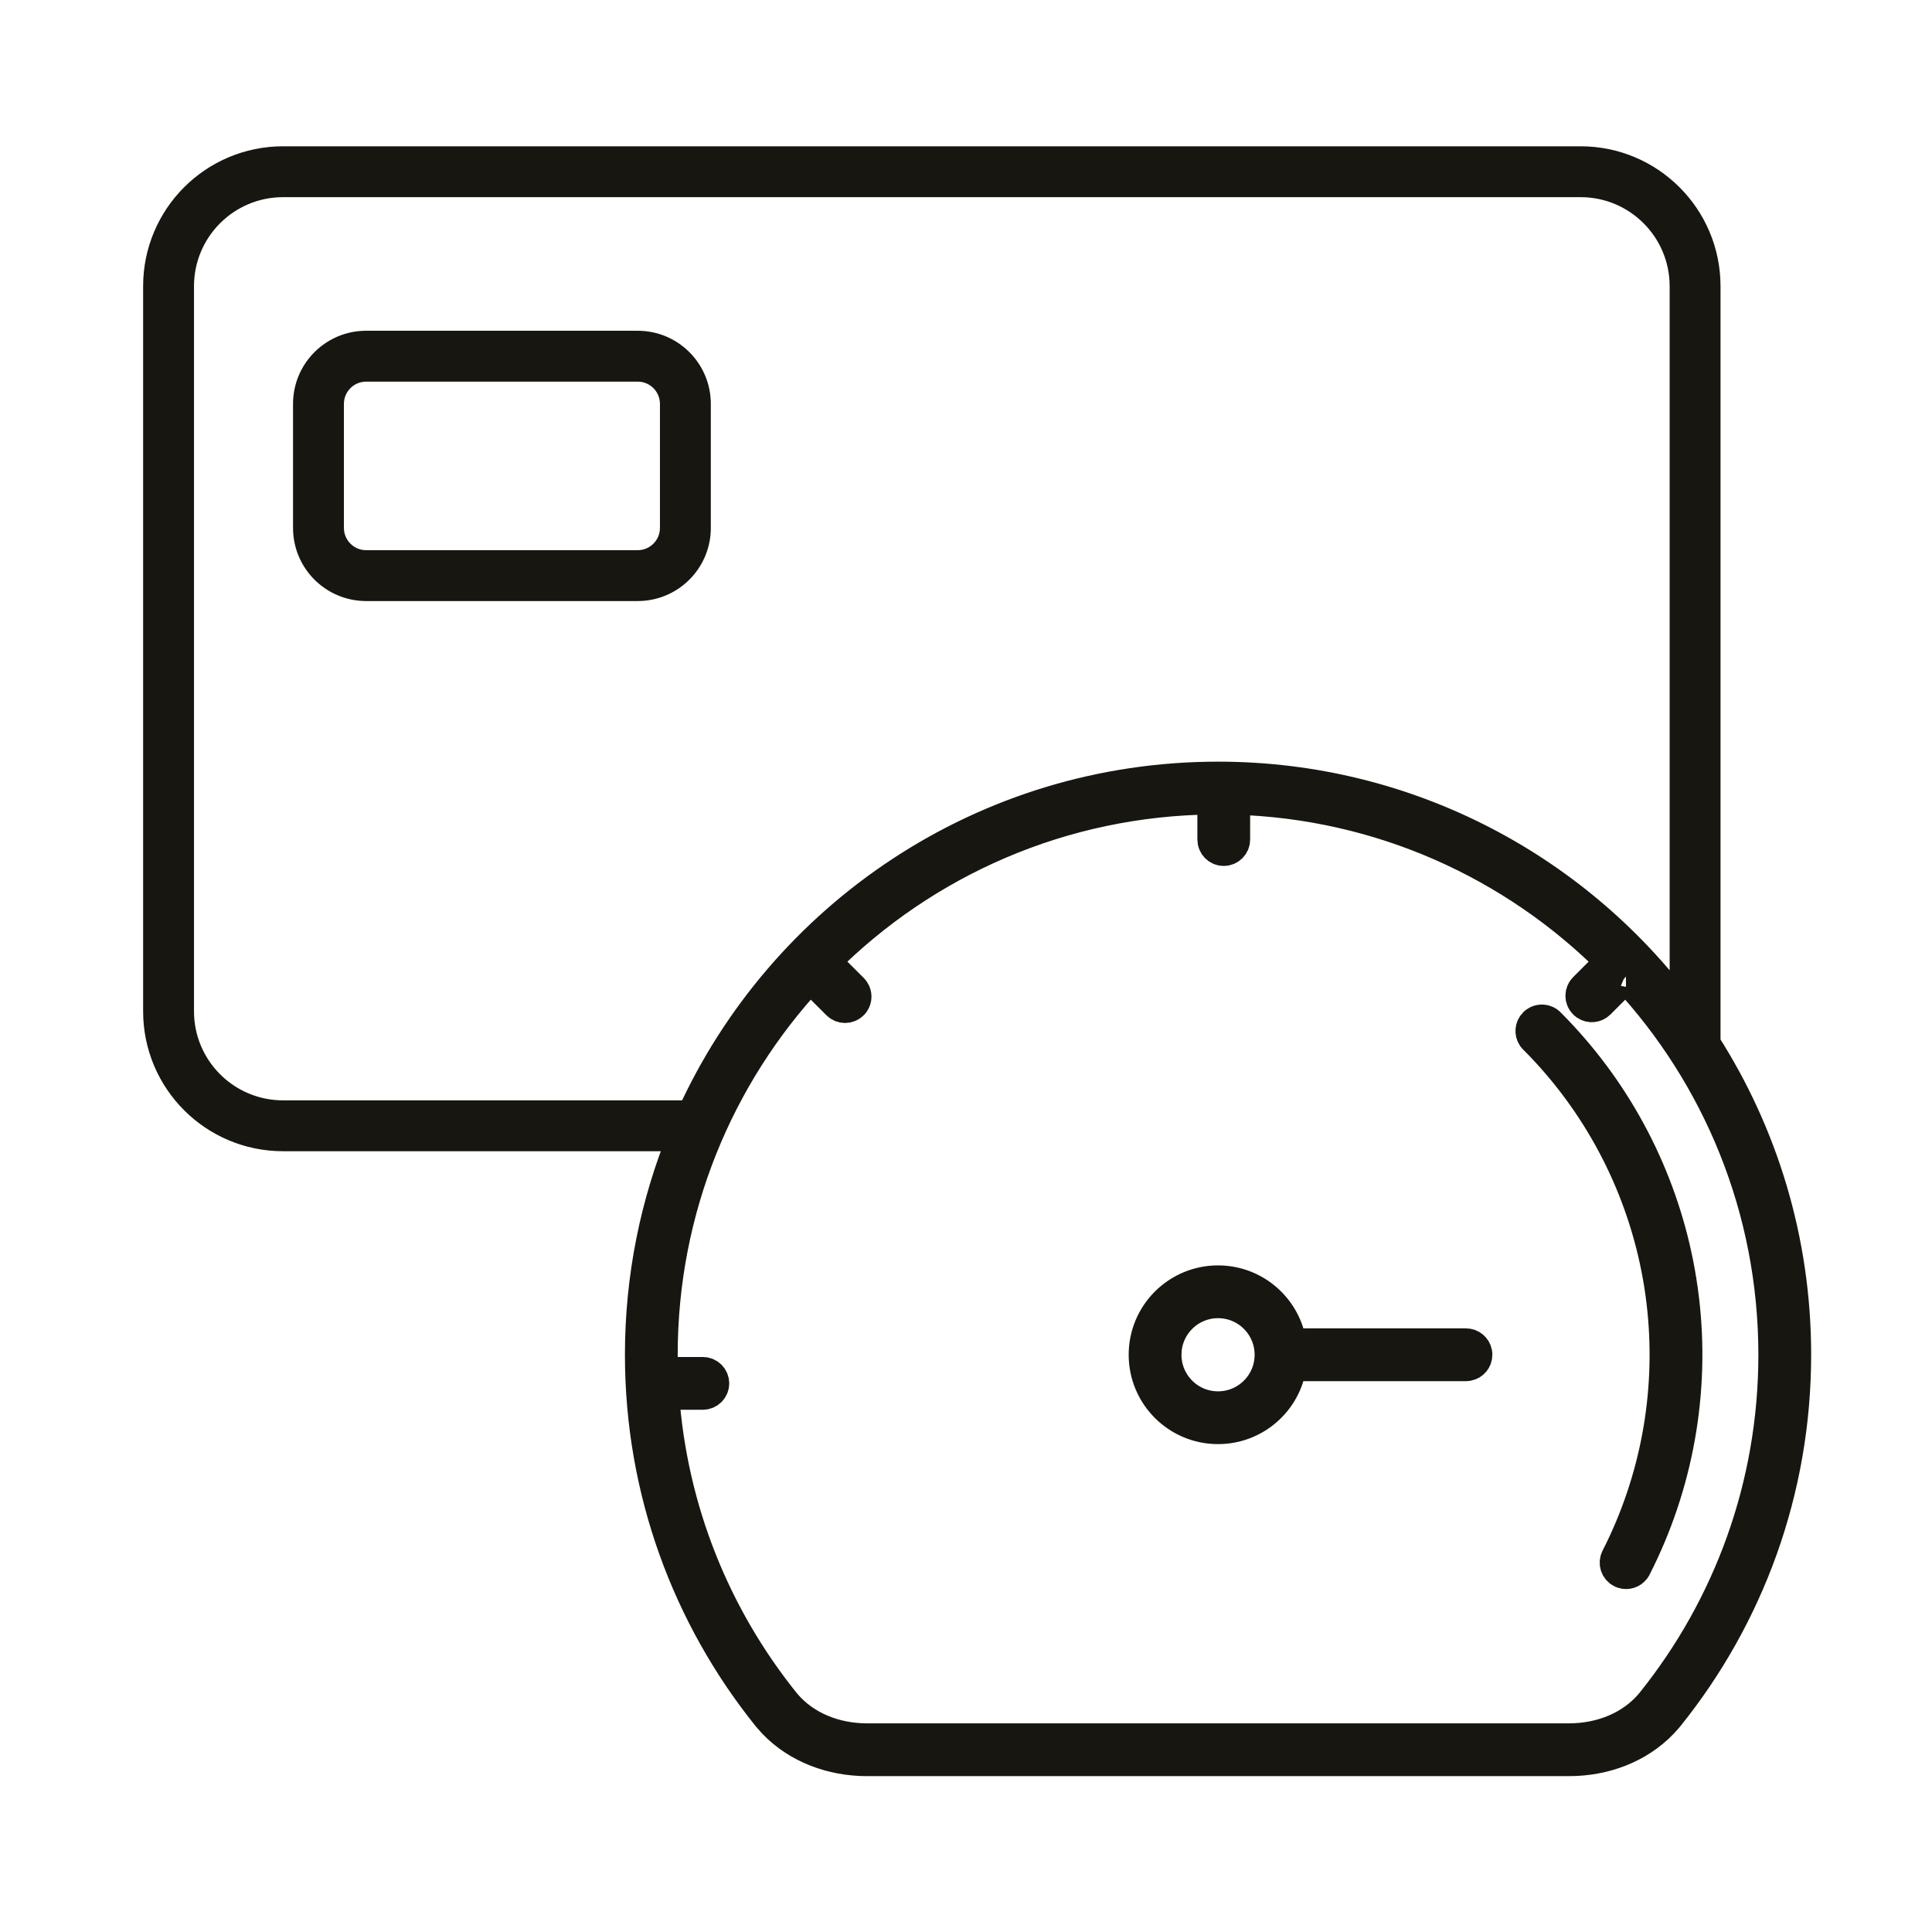
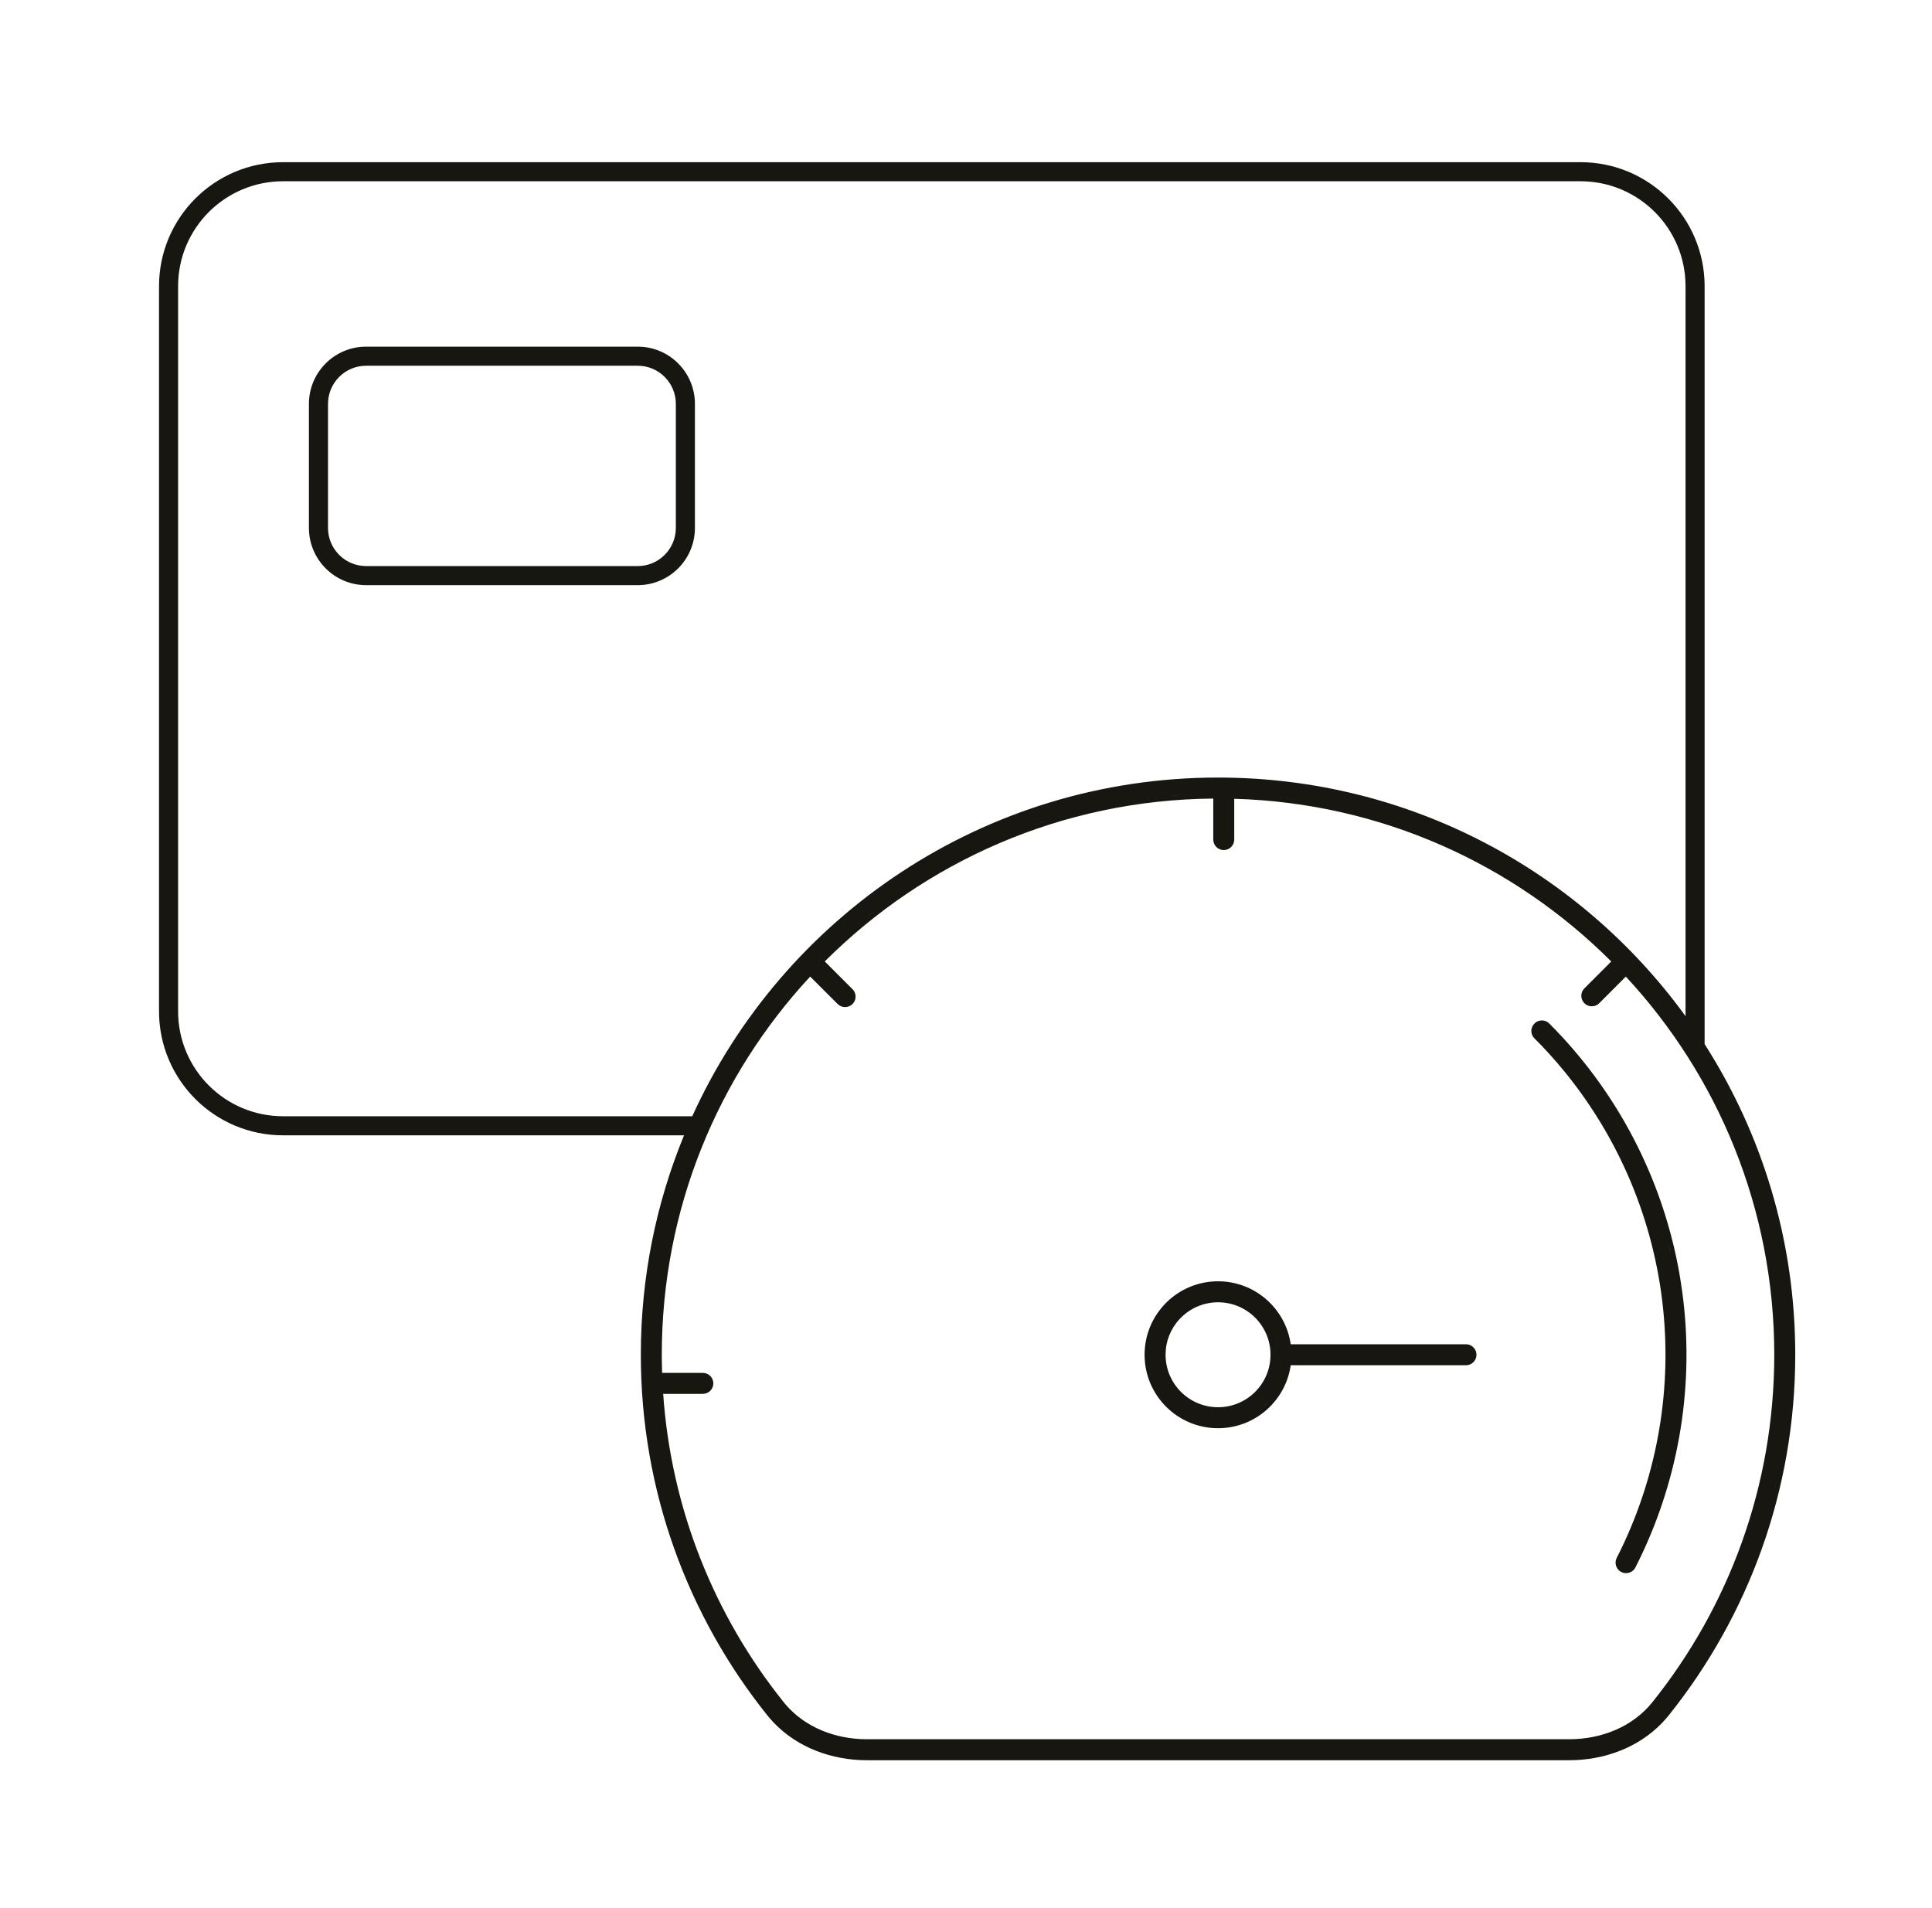
<svg xmlns="http://www.w3.org/2000/svg" width="81" height="80" viewBox="0 0 81 80" fill="none">
  <g clip-path="url(#clip0_3502_34831)">
-     <path fill-rule="evenodd" clip-rule="evenodd" d="M64.392 42.862C64.518 42.774 64.681 42.76 64.819 42.82L64.885 42.856L64.894 42.862L64.903 42.869L64.94 42.9L64.948 42.906L64.956 42.914L65.224 43.188L65.226 43.19L65.484 43.463C68.034 46.22 69.743 49.653 70.403 53.356L70.464 53.727L70.465 53.729L70.521 54.11L70.522 54.112L70.57 54.485C71.027 58.339 70.333 62.248 68.566 65.716L68.561 65.726L68.556 65.734L68.53 65.775L68.524 65.783L68.518 65.791C68.407 65.931 68.219 65.99 68.047 65.938L67.974 65.909C67.758 65.798 67.671 65.534 67.781 65.317L67.947 64.985L68.096 64.671C69.601 61.415 70.141 57.793 69.65 54.234L69.596 53.866L69.536 53.511C68.885 49.856 67.164 46.476 64.592 43.799L64.331 43.534L64.324 43.527L64.319 43.52L64.288 43.483L64.281 43.475L64.275 43.466C64.162 43.295 64.182 43.063 64.332 42.913L64.392 42.862ZM67.935 65.494V65.499C67.936 65.484 67.938 65.468 67.942 65.453C67.939 65.467 67.936 65.48 67.935 65.494ZM69.354 61.805L69.443 61.469C69.457 61.414 69.47 61.359 69.483 61.305C69.442 61.472 69.4 61.639 69.354 61.805ZM69.928 58.732L69.96 58.386C69.965 58.336 69.968 58.285 69.971 58.234C69.959 58.401 69.945 58.566 69.928 58.732ZM70.205 53.392C70.227 53.514 70.248 53.636 70.267 53.759C70.228 53.513 70.185 53.269 70.137 53.026L70.205 53.392ZM70.061 52.662L69.979 52.3C69.968 52.251 69.954 52.203 69.942 52.154C69.984 52.323 70.024 52.492 70.061 52.662ZM68.043 48.358L67.881 48.038C67.861 48 67.841 47.964 67.821 47.927C67.897 48.069 67.971 48.213 68.043 48.358Z" fill="#181611" />
+     <path fill-rule="evenodd" clip-rule="evenodd" d="M64.392 42.862C64.518 42.774 64.681 42.76 64.819 42.82L64.885 42.856L64.894 42.862L64.903 42.869L64.94 42.9L64.948 42.906L64.956 42.914L65.224 43.188L65.226 43.19L65.484 43.463C68.034 46.22 69.743 49.653 70.403 53.356L70.464 53.727L70.465 53.729L70.521 54.11L70.522 54.112L70.57 54.485C71.027 58.339 70.333 62.248 68.566 65.716L68.561 65.726L68.556 65.734L68.53 65.775L68.524 65.783L68.518 65.791C68.407 65.931 68.219 65.99 68.047 65.938L67.974 65.909C67.758 65.798 67.671 65.534 67.781 65.317L67.947 64.985L68.096 64.671C69.601 61.415 70.141 57.793 69.65 54.234L69.596 53.866L69.536 53.511C68.885 49.856 67.164 46.476 64.592 43.799L64.331 43.534L64.319 43.52L64.288 43.483L64.281 43.475L64.275 43.466C64.162 43.295 64.182 43.063 64.332 42.913L64.392 42.862ZM67.935 65.494V65.499C67.936 65.484 67.938 65.468 67.942 65.453C67.939 65.467 67.936 65.48 67.935 65.494ZM69.354 61.805L69.443 61.469C69.457 61.414 69.47 61.359 69.483 61.305C69.442 61.472 69.4 61.639 69.354 61.805ZM69.928 58.732L69.96 58.386C69.965 58.336 69.968 58.285 69.971 58.234C69.959 58.401 69.945 58.566 69.928 58.732ZM70.205 53.392C70.227 53.514 70.248 53.636 70.267 53.759C70.228 53.513 70.185 53.269 70.137 53.026L70.205 53.392ZM70.061 52.662L69.979 52.3C69.968 52.251 69.954 52.203 69.942 52.154C69.984 52.323 70.024 52.492 70.061 52.662ZM68.043 48.358L67.881 48.038C67.861 48 67.841 47.964 67.821 47.927C67.897 48.069 67.971 48.213 68.043 48.358Z" fill="#181611" />
    <path fill-rule="evenodd" clip-rule="evenodd" d="M51.067 53.72C52.618 53.72 53.901 54.868 54.114 56.36H61.462C61.674 56.36 61.852 56.511 61.893 56.711L61.902 56.8C61.902 57.013 61.751 57.19 61.551 57.231L61.462 57.24H54.114C53.901 58.733 52.618 59.88 51.067 59.88C49.366 59.88 47.987 58.501 47.987 56.8C47.987 55.099 49.366 53.72 51.067 53.72ZM51.067 54.6C49.928 54.6 48.991 55.466 48.878 56.575L48.867 56.8C48.867 58.015 49.852 59 51.067 59C52.282 59 53.267 58.015 53.267 56.8C53.267 55.585 52.282 54.6 51.067 54.6ZM53.302 58.614C53.212 58.725 53.113 58.829 53.008 58.925L53.022 58.914C53.123 58.821 53.215 58.721 53.302 58.614ZM48.679 57.045C48.681 57.062 48.683 57.079 48.685 57.095C48.678 57.039 48.673 56.981 48.67 56.923L48.679 57.045ZM53.467 56.8L53.464 56.677C53.462 56.64 53.458 56.605 53.455 56.569C53.462 56.645 53.467 56.722 53.467 56.8Z" fill="#181611" />
    <path fill-rule="evenodd" clip-rule="evenodd" d="M26.859 14.537C28.127 14.601 29.135 15.649 29.135 16.934V22.134L29.132 22.257C29.07 23.484 28.086 24.468 26.859 24.53L26.735 24.534H15.352L15.228 24.53C13.96 24.466 12.952 23.418 12.952 22.134V16.934C12.952 15.65 13.96 14.601 15.228 14.537L15.352 14.534H26.735L26.859 14.537ZM15.352 15.334C14.468 15.334 13.752 16.05 13.752 16.934V22.134C13.752 23.017 14.468 23.734 15.352 23.734H26.735C27.619 23.734 28.335 23.017 28.335 22.134V16.934C28.335 16.05 27.619 15.334 26.735 15.334H15.352Z" fill="#181611" />
    <path fill-rule="evenodd" clip-rule="evenodd" d="M66.267 6.8C69.138 6.8 71.467 9.128 71.467 12V43.776C73.872 47.536 75.267 52.005 75.267 56.8C75.267 62.519 73.282 67.774 69.964 71.916L69.962 71.918L69.87 72.03L69.868 72.032C68.92 73.141 67.525 73.723 66.084 73.793H66.079L65.789 73.8H36.344L36.054 73.793H36.049C34.608 73.723 33.213 73.141 32.265 72.032L32.264 72.03L32.171 71.918L32.169 71.916C28.852 67.774 26.867 62.519 26.867 56.8C26.867 53.543 27.512 50.437 28.678 47.6H11.867C8.995 47.6 6.667 45.272 6.667 42.4V12C6.667 9.128 8.995 6.8 11.867 6.8H66.267ZM35.538 73.545C35.625 73.557 35.711 73.566 35.798 73.574C35.624 73.558 35.452 73.534 35.282 73.502L35.538 73.545ZM50.867 33.481C44.507 33.535 38.755 36.134 34.578 40.31L35.742 41.474L35.798 41.542C35.895 41.689 35.895 41.88 35.798 42.027L35.742 42.095C35.57 42.267 35.291 42.267 35.12 42.096L33.967 40.944C30.107 45.105 27.746 50.676 27.746 56.8C27.746 57.054 27.752 57.307 27.76 57.56H29.467C29.71 57.56 29.907 57.757 29.907 58C29.907 58.243 29.71 58.44 29.467 58.44H27.804C28.143 63.312 29.977 67.771 32.853 71.362L32.936 71.463C33.755 72.418 35.014 72.92 36.349 72.92H65.785C67.164 72.92 68.462 72.385 69.278 71.366C72.475 67.375 74.387 62.312 74.387 56.8C74.387 50.676 72.025 45.106 68.164 40.945L67.048 42.062C66.897 42.212 66.665 42.231 66.495 42.118L66.426 42.062C66.254 41.89 66.254 41.611 66.426 41.439L67.553 40.311C63.482 36.24 57.915 33.666 51.746 33.49V35.2C51.746 35.443 51.55 35.64 51.306 35.64C51.063 35.64 50.867 35.443 50.867 35.2V33.481ZM33.382 72.75C33.454 72.797 33.526 72.842 33.6 72.885L33.382 72.75C33.311 72.703 33.242 72.655 33.173 72.604L33.382 72.75ZM11.867 7.6C9.437 7.6 7.467 9.57 7.467 12V42.4C7.467 44.83 9.437 46.8 11.867 46.8H29.023C32.828 38.424 41.267 32.6 51.067 32.6C59.129 32.6 66.269 36.543 70.667 42.605V12C70.667 9.57 68.697 7.6 66.267 7.6H11.867ZM68.972 41.551C69.089 41.688 69.204 41.826 69.318 41.966L68.972 41.551C68.856 41.414 68.738 41.279 68.618 41.145L68.972 41.551ZM68.169 40.709C68.2 40.709 68.231 40.721 68.254 40.746L68.215 40.718C68.201 40.712 68.185 40.709 68.169 40.709ZM34.353 40.266C34.348 40.28 34.345 40.296 34.346 40.311L34.353 40.266C34.359 40.251 34.368 40.237 34.38 40.226L34.353 40.266ZM36.479 38.349C36.332 38.466 36.186 38.585 36.042 38.705C36.331 38.465 36.626 38.231 36.926 38.005L36.479 38.349ZM43.428 34.548C43.397 34.559 43.367 34.57 43.336 34.581C43.548 34.506 43.761 34.436 43.975 34.368L43.428 34.548ZM45.087 34.047C44.9 34.096 44.714 34.147 44.528 34.201L45.087 34.047C45.274 33.998 45.463 33.952 45.652 33.907L45.087 34.047ZM53.995 33.461C54.187 33.485 54.377 33.51 54.567 33.538C54.187 33.482 53.805 33.434 53.42 33.396L53.995 33.461ZM49.142 33.358C49.117 33.36 49.092 33.363 49.067 33.365C49.29 33.346 49.514 33.33 49.739 33.317L49.142 33.358Z" fill="#181611" />
-     <path d="M33.382 72.75C33.454 72.797 33.526 72.842 33.6 72.885L33.382 72.75ZM33.382 72.75C33.311 72.703 33.242 72.655 33.173 72.604L33.382 72.75ZM53.345 58.558C53.377 58.516 53.409 58.475 53.438 58.431M69.976 58.169C69.987 58.01 69.998 57.851 70.006 57.691M53.667 58.038C53.697 57.974 53.724 57.908 53.75 57.842M53.773 57.782C53.796 57.718 53.817 57.652 53.836 57.586M70.439 55.2C70.435 55.146 70.429 55.091 70.424 55.037M69.915 54.752C69.911 54.715 69.906 54.677 69.902 54.639M69.901 51.993C69.871 51.876 69.841 51.759 69.809 51.642M64.745 43.006C64.731 43 64.716 42.994 64.701 42.991M68.972 41.551C69.089 41.688 69.204 41.826 69.318 41.966L68.972 41.551ZM68.972 41.551C68.856 41.414 68.738 41.279 68.618 41.145L68.972 41.551ZM34.353 40.266C34.348 40.28 34.345 40.296 34.346 40.311L34.353 40.266ZM34.353 40.266C34.359 40.251 34.368 40.237 34.38 40.226L34.353 40.266ZM45.087 34.047C44.9 34.096 44.714 34.147 44.528 34.201L45.087 34.047ZM45.087 34.047C45.274 33.998 45.463 33.952 45.652 33.907L45.087 34.047ZM47.314 33.581C47.157 33.606 47 33.63 46.843 33.659M47.996 33.481C47.856 33.499 47.717 33.518 47.578 33.538M48.702 33.4C48.575 33.413 48.448 33.425 48.322 33.439M66.267 6.8C69.138 6.8 71.467 9.128 71.467 12V43.776C73.872 47.536 75.267 52.005 75.267 56.8C75.267 62.519 73.282 67.774 69.964 71.916L69.962 71.918L69.87 72.03L69.868 72.032C68.92 73.141 67.525 73.723 66.084 73.793H66.079L65.789 73.8H36.344L36.054 73.793H36.049C34.608 73.723 33.213 73.141 32.265 72.032L32.264 72.03L32.171 71.918L32.169 71.916C28.852 67.774 26.867 62.519 26.867 56.8C26.867 53.543 27.512 50.437 28.678 47.6H11.867C8.995 47.6 6.667 45.272 6.667 42.4V12C6.667 9.128 8.995 6.8 11.867 6.8H66.267ZM35.538 73.545C35.625 73.557 35.711 73.566 35.798 73.574C35.624 73.558 35.452 73.534 35.282 73.502L35.538 73.545ZM50.867 33.481C44.507 33.535 38.755 36.134 34.578 40.31L35.742 41.474L35.798 41.542C35.895 41.689 35.895 41.88 35.798 42.027L35.742 42.095C35.57 42.267 35.291 42.267 35.12 42.096L33.967 40.944C30.107 45.105 27.746 50.676 27.746 56.8C27.746 57.054 27.752 57.307 27.76 57.56H29.467C29.71 57.56 29.907 57.757 29.907 58C29.907 58.243 29.71 58.44 29.467 58.44H27.804C28.143 63.312 29.977 67.771 32.853 71.362L32.936 71.463C33.755 72.418 35.014 72.92 36.349 72.92H65.785C67.164 72.92 68.462 72.385 69.278 71.366C72.475 67.375 74.387 62.312 74.387 56.8C74.387 50.676 72.025 45.106 68.164 40.945L67.048 42.062C66.897 42.212 66.665 42.231 66.495 42.118L66.426 42.062C66.254 41.89 66.254 41.611 66.426 41.439L67.553 40.311C63.482 36.24 57.915 33.666 51.746 33.49V35.2C51.746 35.443 51.55 35.64 51.306 35.64C51.063 35.64 50.867 35.443 50.867 35.2V33.481ZM64.392 42.862C64.518 42.774 64.681 42.76 64.819 42.82L64.885 42.856L64.894 42.862L64.903 42.869L64.94 42.9L64.948 42.906L64.956 42.914L65.224 43.188L65.226 43.19L65.484 43.463C68.034 46.22 69.743 49.653 70.403 53.356L70.464 53.727L70.465 53.729L70.521 54.11L70.522 54.112L70.57 54.485C71.027 58.339 70.333 62.248 68.566 65.716L68.561 65.726L68.556 65.734L68.53 65.775L68.524 65.783L68.518 65.791C68.407 65.931 68.219 65.99 68.047 65.938L67.974 65.909C67.758 65.798 67.671 65.534 67.781 65.317L67.947 64.985L68.096 64.671C69.601 61.415 70.141 57.793 69.65 54.234L69.596 53.866L69.536 53.511C68.885 49.856 67.164 46.476 64.592 43.799L64.331 43.534L64.324 43.527L64.319 43.52L64.288 43.483L64.281 43.475L64.275 43.466C64.162 43.295 64.182 43.063 64.332 42.913L64.392 42.862ZM67.935 65.494V65.499C67.936 65.484 67.938 65.468 67.942 65.453C67.939 65.467 67.936 65.48 67.935 65.494ZM69.354 61.805L69.443 61.469C69.457 61.414 69.47 61.359 69.483 61.305C69.442 61.472 69.4 61.639 69.354 61.805ZM51.067 53.72C52.618 53.72 53.901 54.868 54.114 56.36H61.462C61.674 56.36 61.852 56.511 61.893 56.711L61.902 56.8C61.902 57.013 61.751 57.19 61.551 57.231L61.462 57.24H54.114C53.901 58.733 52.618 59.88 51.067 59.88C49.366 59.88 47.987 58.501 47.987 56.8C47.987 55.099 49.366 53.72 51.067 53.72ZM51.067 54.6C49.928 54.6 48.991 55.466 48.878 56.575L48.867 56.8C48.867 58.015 49.852 59 51.067 59C52.282 59 53.267 58.015 53.267 56.8C53.267 55.585 52.282 54.6 51.067 54.6ZM53.302 58.614C53.212 58.725 53.113 58.829 53.008 58.925L53.022 58.914C53.123 58.821 53.215 58.721 53.302 58.614ZM69.928 58.732L69.96 58.386C69.965 58.336 69.968 58.285 69.971 58.234C69.959 58.401 69.945 58.566 69.928 58.732ZM48.679 57.045C48.681 57.062 48.683 57.079 48.685 57.095C48.678 57.039 48.673 56.981 48.67 56.923L48.679 57.045ZM53.467 56.8L53.464 56.677C53.462 56.64 53.458 56.605 53.455 56.569C53.462 56.645 53.467 56.722 53.467 56.8ZM70.205 53.392C70.227 53.514 70.248 53.636 70.267 53.759C70.228 53.513 70.185 53.269 70.137 53.026L70.205 53.392ZM70.061 52.662L69.979 52.3C69.968 52.251 69.954 52.203 69.942 52.154C69.984 52.323 70.024 52.492 70.061 52.662ZM68.043 48.358L67.881 48.038C67.861 48 67.841 47.964 67.821 47.927C67.897 48.069 67.971 48.213 68.043 48.358ZM11.867 7.6C9.437 7.6 7.467 9.57 7.467 12V42.4C7.467 44.83 9.437 46.8 11.867 46.8H29.023C32.828 38.424 41.267 32.6 51.067 32.6C59.129 32.6 66.269 36.543 70.667 42.605V12C70.667 9.57 68.697 7.6 66.267 7.6H11.867ZM68.169 40.709C68.2 40.709 68.231 40.721 68.254 40.746L68.215 40.718C68.201 40.712 68.185 40.709 68.169 40.709ZM36.479 38.349C36.332 38.466 36.186 38.585 36.042 38.705C36.331 38.465 36.626 38.231 36.926 38.005L36.479 38.349ZM43.428 34.548C43.397 34.559 43.367 34.57 43.336 34.581C43.548 34.506 43.761 34.436 43.975 34.368L43.428 34.548ZM53.995 33.461C54.187 33.485 54.377 33.51 54.567 33.538C54.187 33.482 53.805 33.434 53.42 33.396L53.995 33.461ZM49.142 33.358C49.117 33.36 49.092 33.363 49.067 33.365C49.29 33.346 49.514 33.33 49.739 33.317L49.142 33.358ZM26.859 14.537C28.127 14.601 29.135 15.649 29.135 16.934V22.134L29.132 22.257C29.07 23.484 28.086 24.468 26.859 24.53L26.735 24.534H15.352L15.228 24.53C13.96 24.466 12.952 23.418 12.952 22.134V16.934C12.952 15.65 13.96 14.601 15.228 14.537L15.352 14.534H26.735L26.859 14.537ZM15.352 15.334C14.468 15.334 13.752 16.05 13.752 16.934V22.134C13.752 23.017 14.468 23.734 15.352 23.734H26.735C27.619 23.734 28.335 23.017 28.335 22.134V16.934C28.335 16.05 27.619 15.334 26.735 15.334H15.352Z" stroke="#181611" stroke-width="1.333" />
  </g>
  <defs>
    <clipPath id="clip0_3502_34831">
      <rect width="80" height="80" fill="white" transform="translate(0.667)" />
    </clipPath>
  </defs>
</svg>